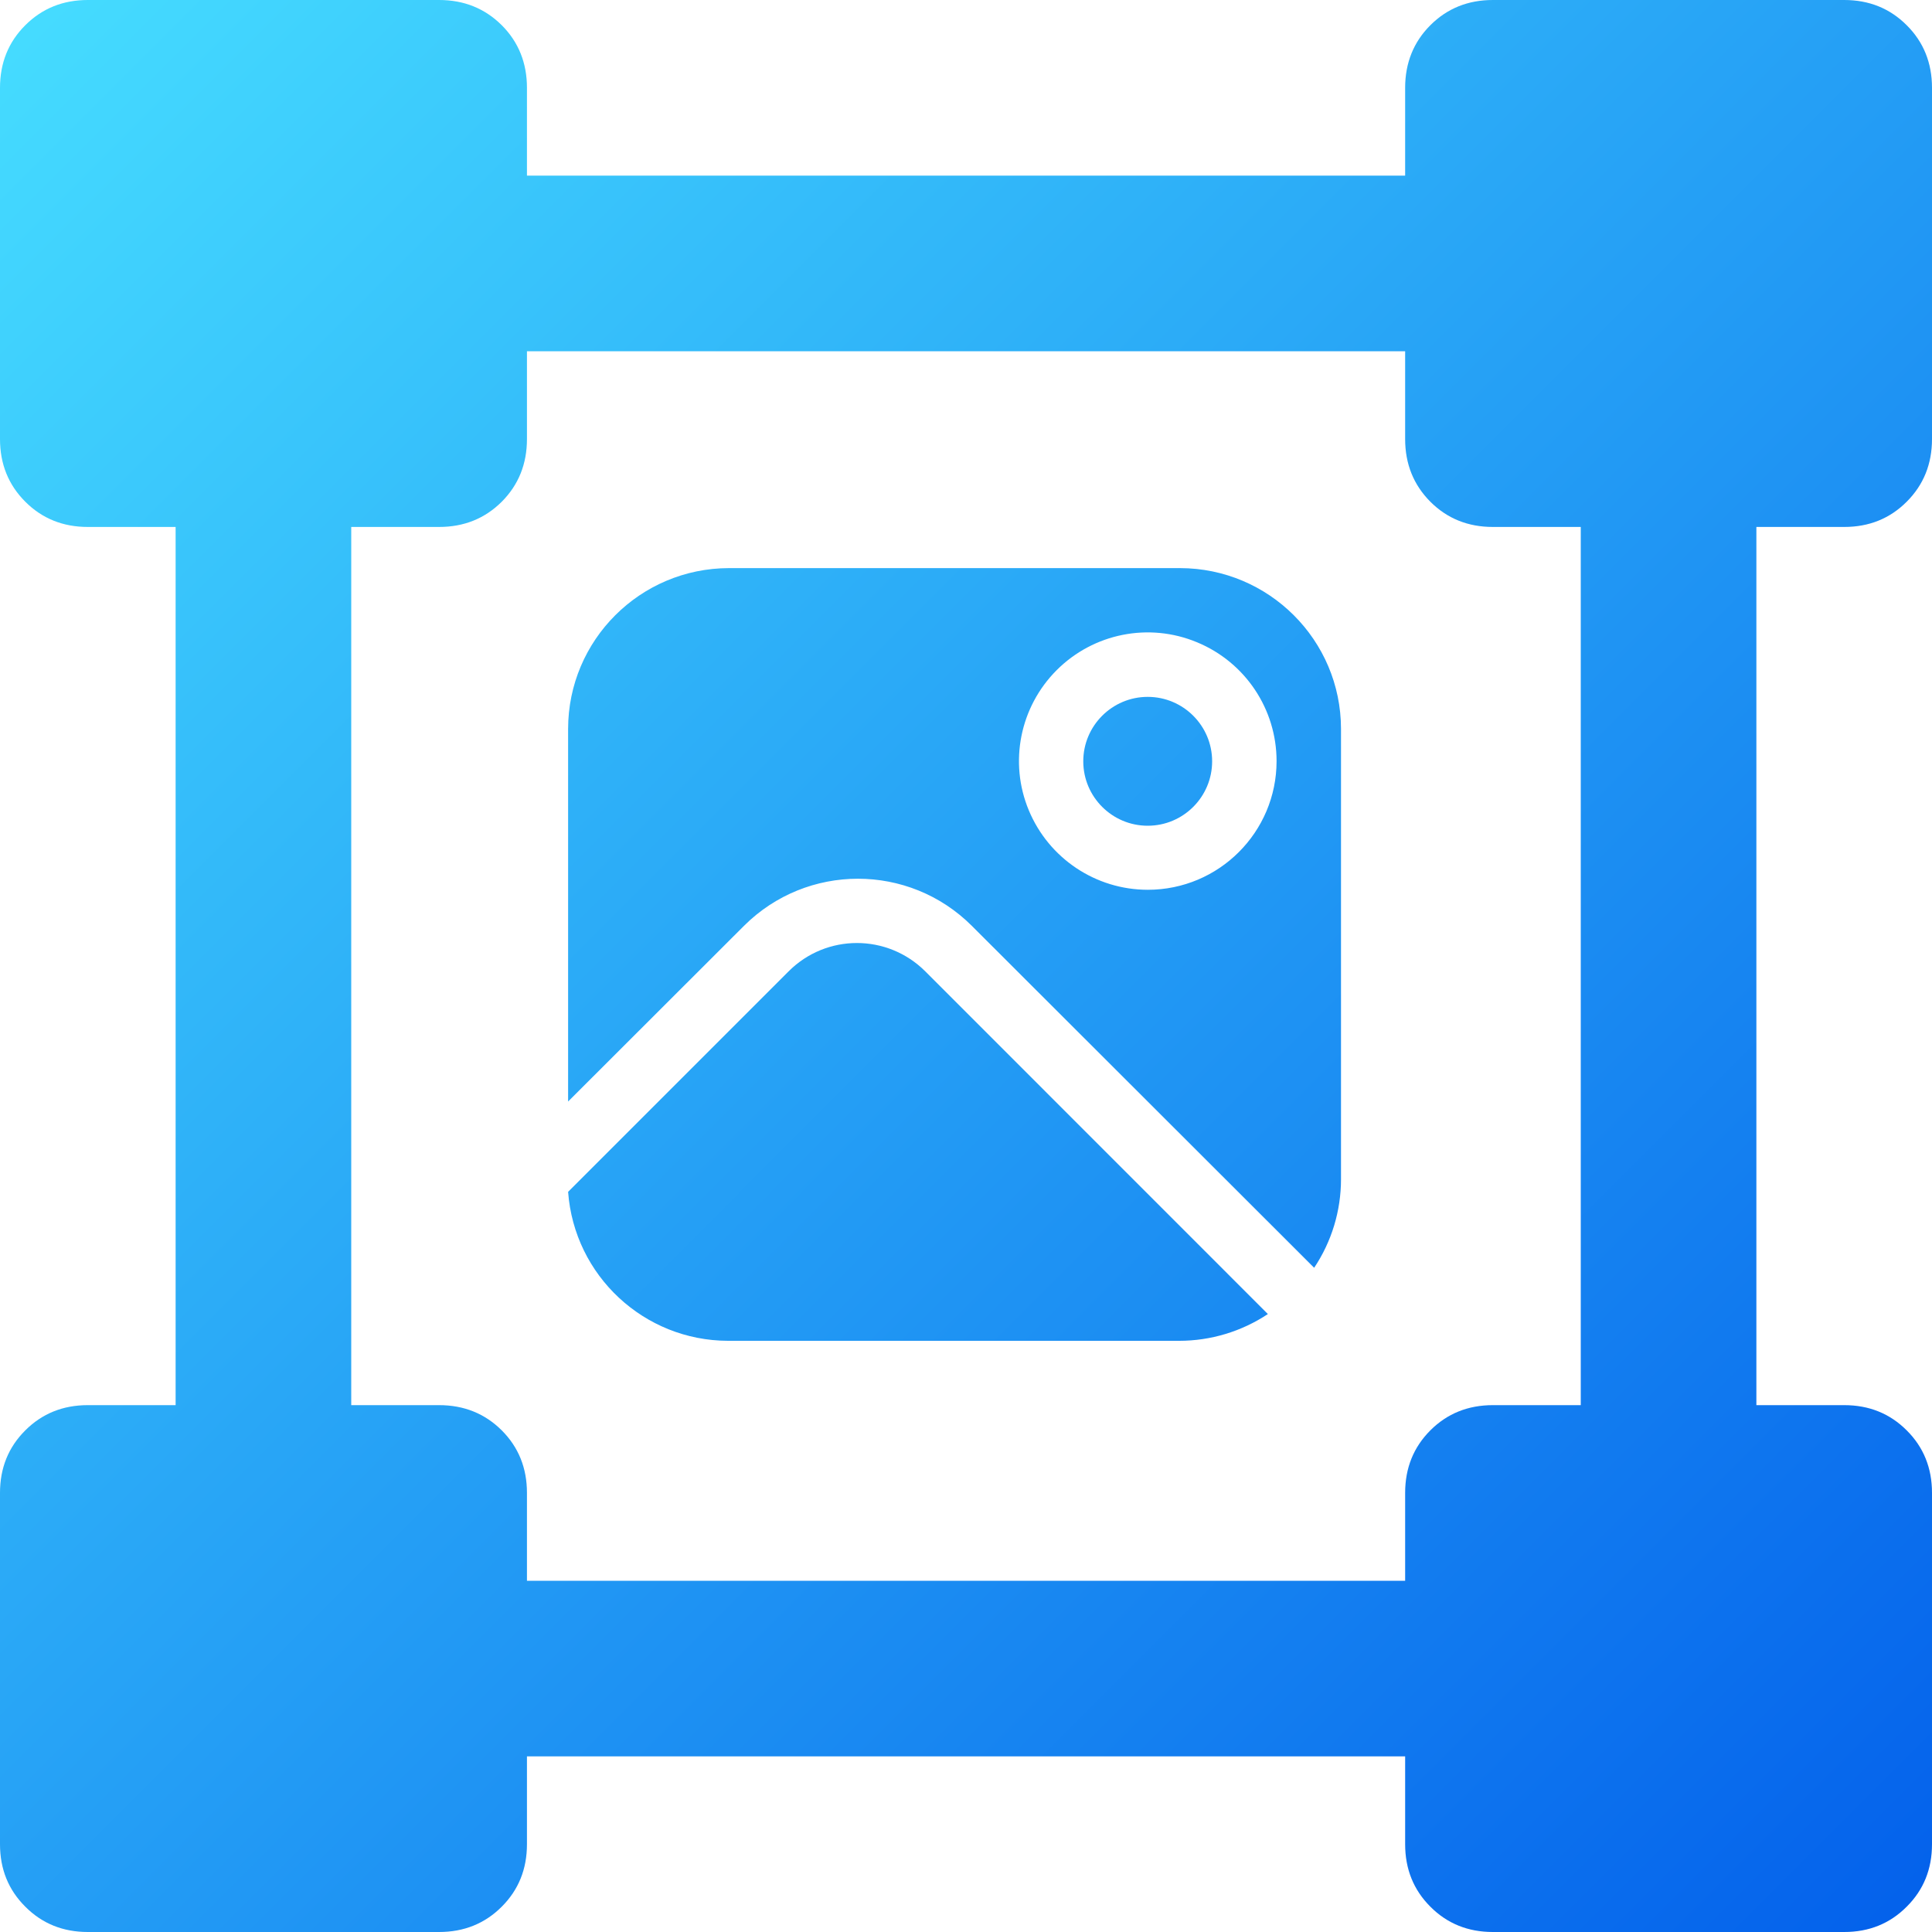
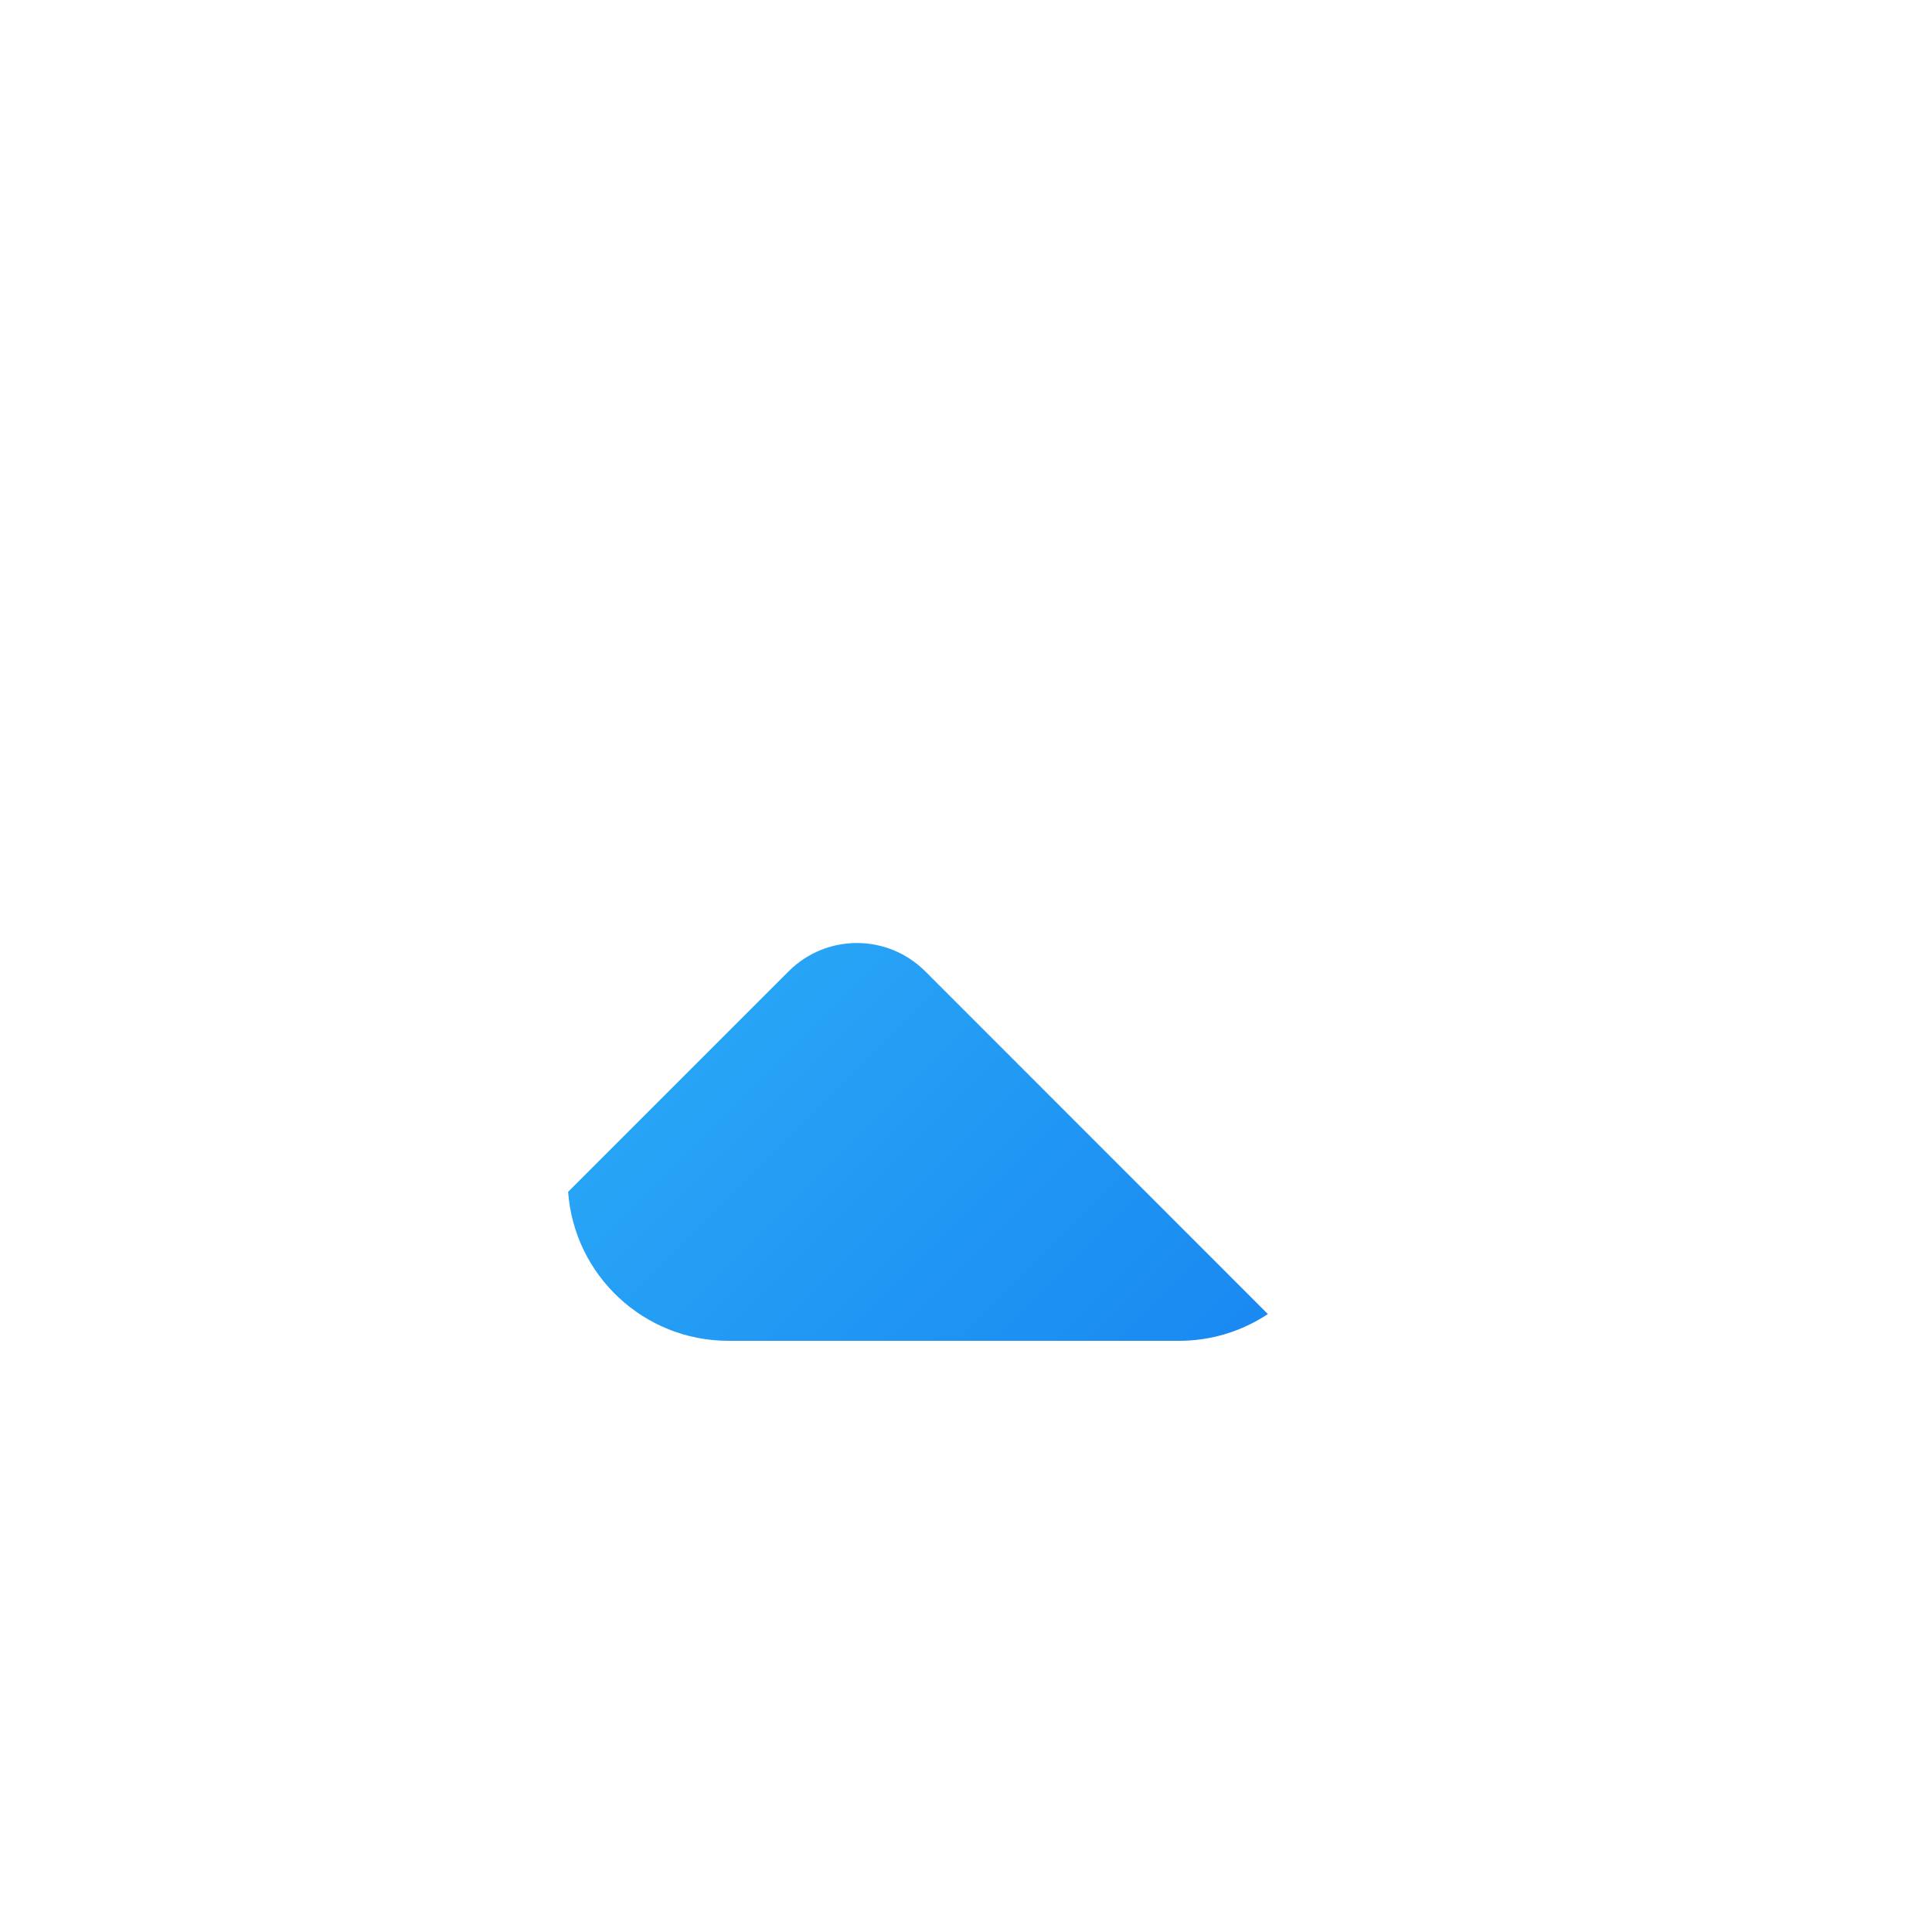
<svg xmlns="http://www.w3.org/2000/svg" width="20" height="20" viewBox="0 0 20 20" fill="none">
  <g clip-path="url(#clip0_4057_2868)">
-     <path d="M11.881 7.214C11.513 7.214 11.214 7.513 11.214 7.881C11.214 8.249 11.513 8.548 11.881 8.548C12.249 8.548 12.548 8.249 12.548 7.881C12.548 7.513 12.249 7.214 11.881 7.214Z" fill="url(#paint0_linear_4057_2868)" />
-     <path fill-rule="evenodd" clip-rule="evenodd" d="M12.215 5.881H7.547C6.627 5.882 5.882 6.626 5.881 7.545V11.403L7.702 9.584C8.354 8.934 9.409 8.934 10.06 9.584L13.604 13.124C13.786 12.852 13.882 12.533 13.882 12.207V7.545C13.881 6.626 13.135 5.882 12.215 5.881ZM11.882 9.211C11.343 9.211 10.857 8.886 10.65 8.388C10.443 7.891 10.558 7.318 10.939 6.937C11.32 6.556 11.894 6.441 12.392 6.649C12.89 6.855 13.215 7.34 13.215 7.879C13.215 8.614 12.618 9.211 11.882 9.211Z" fill="url(#paint1_linear_4057_2868)" />
    <path d="M8.163 10.056C8.554 9.664 9.187 9.664 9.579 10.056L13.125 13.603C12.852 13.784 12.533 13.88 12.207 13.88H7.536C6.667 13.878 5.945 13.206 5.881 12.338L8.163 10.056Z" fill="url(#paint2_linear_4057_2868)" />
-     <path fill-rule="evenodd" clip-rule="evenodd" d="M0.262 19.738C0.436 19.913 0.652 20 0.909 20H4.545C4.803 20 5.019 19.913 5.194 19.738C5.368 19.564 5.455 19.349 5.455 19.091V18.182H14.546V19.091C14.546 19.349 14.633 19.564 14.807 19.738C14.981 19.913 15.197 20 15.454 20H19.091C19.349 20 19.564 19.913 19.738 19.738C19.913 19.564 20 19.349 20 19.091V15.454C20 15.197 19.913 14.981 19.738 14.807C19.564 14.633 19.349 14.546 19.091 14.546H18.182V5.455H19.091C19.349 5.455 19.564 5.368 19.738 5.194C19.913 5.019 20 4.803 20 4.545V0.909C20 0.652 19.913 0.435 19.738 0.261C19.564 0.087 19.349 0 19.091 0H15.454C15.197 0 14.981 0.087 14.807 0.261C14.633 0.435 14.546 0.652 14.546 0.909V1.818H5.455V0.909C5.455 0.652 5.368 0.435 5.194 0.261C5.019 0.087 4.803 0 4.545 0H0.909C0.652 0 0.436 0.087 0.262 0.261C0.087 0.435 0 0.652 0 0.909V4.545C0 4.803 0.087 5.019 0.262 5.194C0.436 5.368 0.652 5.455 0.909 5.455H1.818V14.546H0.909C0.652 14.546 0.436 14.633 0.262 14.807C0.087 14.981 0 15.197 0 15.454V19.091C0 19.349 0.087 19.564 0.262 19.738ZM14.546 16.364H5.455V15.454C5.455 15.197 5.368 14.981 5.194 14.807C5.019 14.633 4.803 14.546 4.545 14.546H3.636V5.455H4.545C4.803 5.455 5.019 5.368 5.194 5.194C5.368 5.019 5.455 4.803 5.455 4.545V3.636H14.546V4.545C14.546 4.803 14.633 5.019 14.807 5.194C14.981 5.368 15.197 5.455 15.454 5.455H16.364V14.546H15.454C15.197 14.546 14.981 14.633 14.807 14.807C14.633 14.981 14.546 15.197 14.546 15.454V16.364Z" fill="url(#paint3_linear_4057_2868)" />
  </g>
  <defs>
    <linearGradient id="paint0_linear_4057_2868" x1="0" y1="0" x2="20" y2="20" gradientUnits="userSpaceOnUse">
      <stop stop-color="#46DDFF" />
      <stop offset="1" stop-color="#0360EB" />
    </linearGradient>
    <linearGradient id="paint1_linear_4057_2868" x1="0" y1="0" x2="20" y2="20" gradientUnits="userSpaceOnUse">
      <stop stop-color="#46DDFF" />
      <stop offset="1" stop-color="#0360EB" />
    </linearGradient>
    <linearGradient id="paint2_linear_4057_2868" x1="0" y1="0" x2="20" y2="20" gradientUnits="userSpaceOnUse">
      <stop stop-color="#46DDFF" />
      <stop offset="1" stop-color="#0360EB" />
    </linearGradient>
    <linearGradient id="paint3_linear_4057_2868" x1="0" y1="0" x2="20" y2="20" gradientUnits="userSpaceOnUse">
      <stop stop-color="#46DDFF" />
      <stop offset="1" stop-color="#0360EB" />
    </linearGradient>
    <clipPath id="clip0_4057_2868">
      <rect width="20" height="20" fill="white" />
    </clipPath>
  </defs>
</svg>